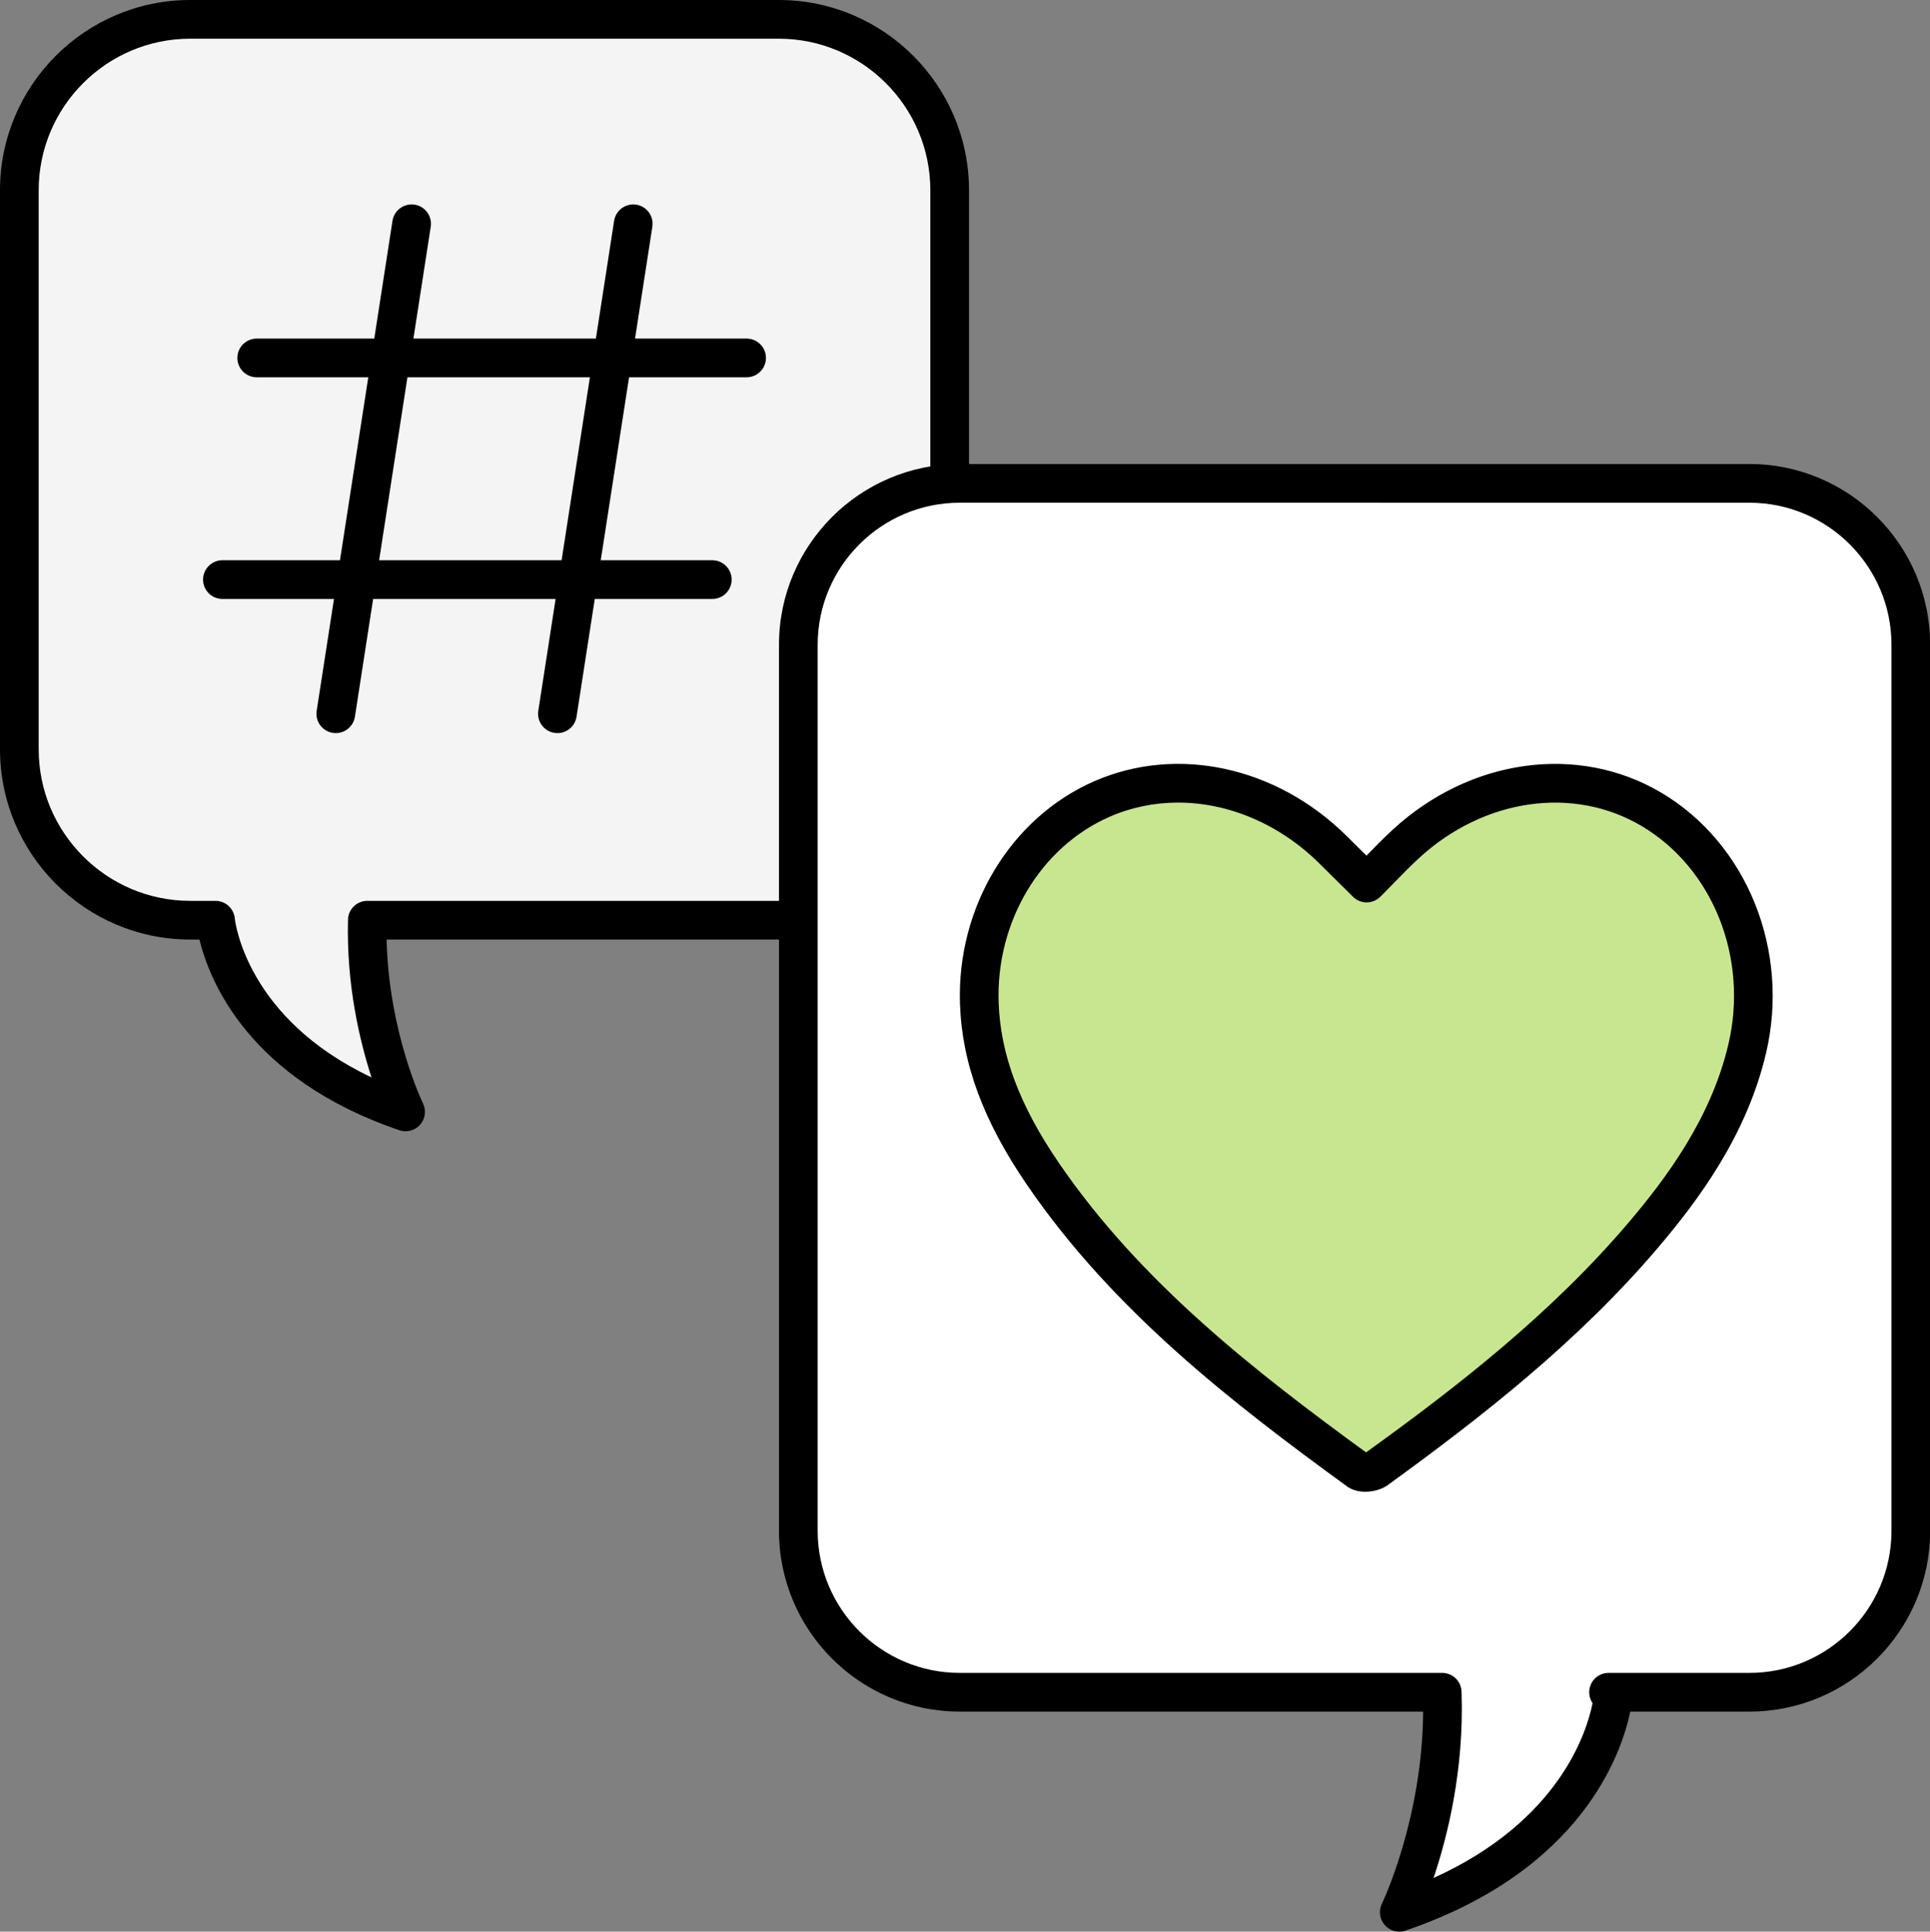
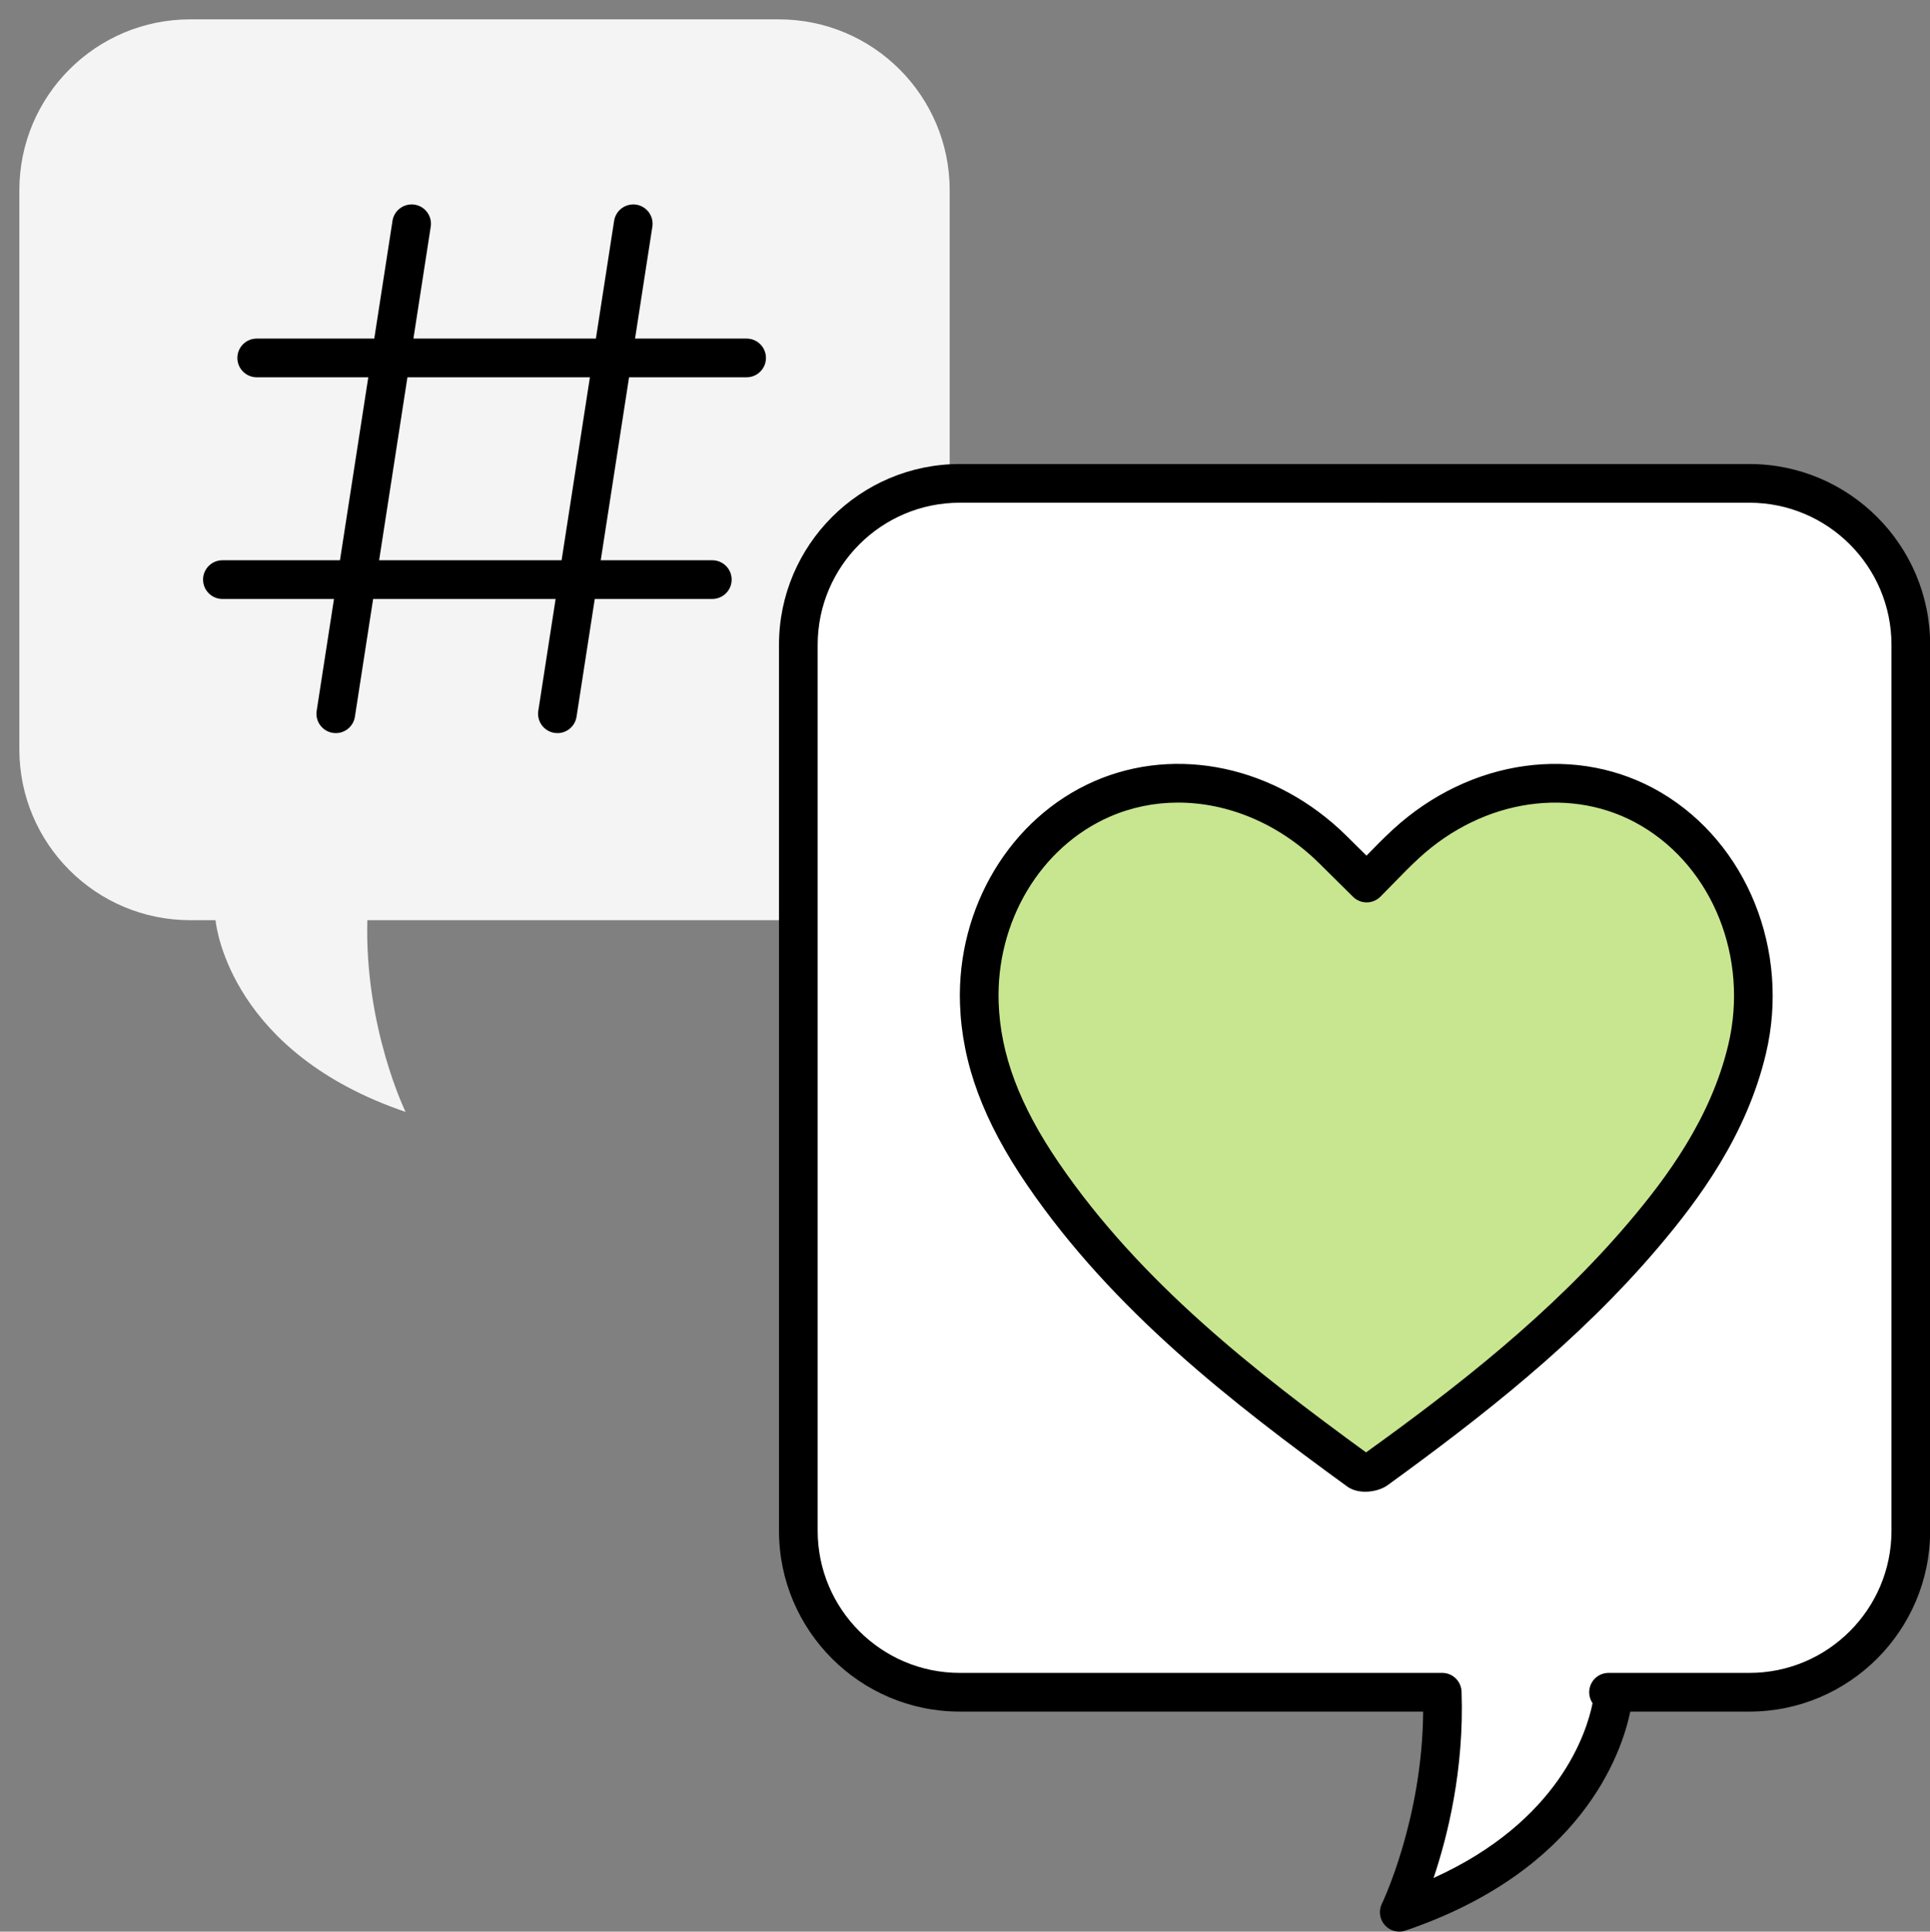
<svg xmlns="http://www.w3.org/2000/svg" fill="#000000" height="500" preserveAspectRatio="xMidYMid meet" version="1" viewBox="0.0 0.0 499.7 500.0" width="499.7" zoomAndPan="magnify">
  <rect x="0.0" y="0.0" width="499.7" height="500.0" fill="#808080" stroke="none" />
  <g id="Illustration">
    <g id="change1_1">
      <path d="M201.636,5.009H49.257c-24.438,0-44.248,19.81-44.248,44.247v144.692 c0,24.437,19.811,44.247,44.248,44.247h6.544 c0.264,2.519,4.476,34.419,49.212,49.622c0,0-10.635-21.699-9.906-49.622h106.53 c24.438,0,44.248-19.81,44.248-44.247V49.256 C245.885,24.819,226.074,5.009,201.636,5.009z" fill="#f4f4f4" />
    </g>
    <g id="change2_1">
-       <path d="M105.012,292.825c-0.54,0-1.083-0.086-1.612-0.267 c-39.039-13.269-49.185-38.738-51.76-49.354h-2.384 C22.097,243.204,0,221.107,0,193.948V49.256C0,22.097,22.097,0,49.256,0h152.38 c27.159,0,49.256,22.097,49.256,49.256v144.692c0,27.159-22.097,49.256-49.256,49.256 H100.104c0.528,24.017,9.31,42.216,9.405,42.409 c0.89,1.817,0.599,3.991-0.736,5.51 C107.805,292.225,106.426,292.825,105.012,292.825z M49.256,10.017 c-21.637,0-39.24,17.602-39.24,39.24v144.692c0,21.637,17.602,39.24,39.24,39.24 h6.544c2.563,0,4.71,1.934,4.981,4.48c0.12,1.152,3.135,25.973,35.405,41.208 c-3.054-9.4-6.527-23.975-6.087-40.81c0.071-2.714,2.291-4.879,5.006-4.879 h106.531c21.637,0,39.24-17.602,39.24-39.24V49.256 c0-21.637-17.602-39.24-39.24-39.24H49.256z" fill="#000000" />
-     </g>
+       </g>
    <g id="change2_2">
      <path d="M144.33,189.769c-0.257,0-0.514-0.02-0.773-0.059 c-2.734-0.423-4.607-2.981-4.184-5.715L159.003,57.155 c0.426-2.739,3.005-4.588,5.715-4.184c2.734,0.423,4.607,2.981,4.184,5.715 l-19.63,126.84C148.888,188.001,146.756,189.769,144.33,189.769z" fill="#000000" />
    </g>
    <g id="change2_3">
      <path d="M86.948,189.769c-0.257,0-0.514-0.02-0.773-0.059 c-2.734-0.423-4.607-2.981-4.184-5.715l19.632-126.84 c0.423-2.739,3.001-4.588,5.715-4.184c2.734,0.423,4.607,2.981,4.184,5.715 L91.89,185.526C91.506,188.001,89.374,189.769,86.948,189.769z" fill="#000000" />
    </g>
    <g id="change2_4">
      <path d="M193.307,97.659H66.467c-2.766,0-5.008-2.242-5.008-5.008 s2.242-5.008,5.008-5.008H193.307c2.766,0,5.008,2.242,5.008,5.008 S196.073,97.659,193.307,97.659z" fill="#000000" />
    </g>
    <g id="change2_5">
      <path d="M184.425,155.039H57.585c-2.766,0-5.008-2.242-5.008-5.008 s2.242-5.008,5.008-5.008h126.84c2.766,0,5.008,2.242,5.008,5.008 S187.191,155.039,184.425,155.039z" fill="#000000" />
    </g>
    <g id="change3_1">
      <path d="M452.942,125.118H248.49c-23.08,0-41.791,18.71-41.791,41.79v229.345 c0,23.08,18.71,41.79,41.791,41.79h124.916 c1.137,31.959-11.125,56.949-11.125,56.949 c52.434-17.819,55.418-56.126,55.418-56.126l-1.229-0.823h36.472 c23.08,0,41.791-18.71,41.791-41.79V166.908 C494.733,143.828,476.023,125.118,452.942,125.118z" fill="#ffffff" />
    </g>
    <g id="change2_6">
      <path d="M362.285,500c-1.413,0-2.79-0.602-3.759-1.7 c-1.338-1.519-1.629-3.693-0.743-5.51c0.112-0.227,10.479-21.816,10.687-49.74 H248.491c-25.807,0-46.801-20.994-46.801-46.798v-229.343 c0-25.804,20.994-46.798,46.801-46.798h204.451c25.804,0,46.798,20.994,46.798,46.798 v229.343c0,25.804-20.994,46.798-46.798,46.798h-30.842 c-2.223,10.721-12.464,41.137-58.206,56.683C363.366,499.912,362.823,500,362.285,500z M248.491,130.127c-20.283,0-36.784,16.499-36.784,36.782v229.343 c0,20.283,16.502,36.782,36.784,36.782h124.916c2.697,0,4.91,2.135,5.006,4.83 c0.719,20.207-3.656,37.611-7.248,48.256 c32.537-14.729,39.675-37.743,41.169-45.255 c-0.836-1.228-1.105-2.798-0.653-4.282c0.641-2.108,2.587-3.548,4.791-3.548 h36.471c20.283,0,36.782-16.499,36.782-36.782v-229.343 c0-20.283-16.499-36.782-36.782-36.782H248.491z" fill="#000000" />
    </g>
    <g id="change4_1">
      <path d="M353.84,228.581c3.694-3.702,6.813-7.066,10.18-10.161 c18.376-16.891,43.968-20.469,63.48-8.962 c20.273,11.955,30.645,37.554,24.866,62.051 c-4.363,18.495-14.682,33.8-26.751,48.031 c-20.08,23.678-44.284,42.705-69.252,60.827 c-1.101,0.799-3.651,1.07-4.631,0.357c-30.464-22.167-60.103-45.278-81.695-76.847 c-9.11-13.319-15.918-27.698-16.481-44.199 c-0.786-23.03,12.125-44.276,31.745-52.852 c19.449-8.502,43.05-3.364,59.706,13.004 C347.855,222.628,350.682,225.451,353.84,228.581z" fill="#c8e690" />
    </g>
    <g id="change2_7">
      <path d="M353.496,386.133c-1.712,0-3.411-0.411-4.717-1.365 c-29.695-21.608-60.561-45.439-82.876-78.066 c-11.313-16.539-16.827-31.426-17.353-46.855 c-0.853-25.002,13.108-48.153,34.745-57.612c21.417-9.361,47.023-3.864,65.22,14.02 l5.282,5.228c2.333-2.387,4.527-4.629,6.835-6.752 c20.026-18.407,47.923-22.263,69.411-9.589 c22.293,13.147,33.476,40.91,27.196,67.516 c-5.018,21.278-17.495,37.963-27.805,50.122 c-20.823,24.55-46.011,44.133-70.13,61.637 C357.849,385.478,355.66,386.133,353.496,386.133z M354.672,376.669 c0.002,0.002,0.005,0.002,0.007,0.005 C354.677,376.671,354.675,376.669,354.672,376.669z M305.015,207.753 c-6.062,0-12.071,1.198-17.71,3.663c-17.908,7.828-29.46,27.154-28.744,48.09 c0.457,13.443,5.417,26.643,15.607,41.543 c21.17,30.952,50.831,53.998,79.518,74.904 c23.515-16.908,48.043-35.99,68.108-59.652 c9.584-11.303,21.168-26.738,25.697-45.94 c5.28-22.381-3.986-45.652-22.535-56.59 c-17.668-10.422-40.792-7.067-57.546,8.337c-2.208,2.03-4.306,4.182-6.542,6.471 c-1.118,1.144-2.269,2.326-3.482,3.541c-1.951,1.947-5.113,1.956-7.07,0.02 l-8.823-8.738C331.108,213.191,317.934,207.753,305.015,207.753z" fill="#000000" />
    </g>
  </g>
</svg>